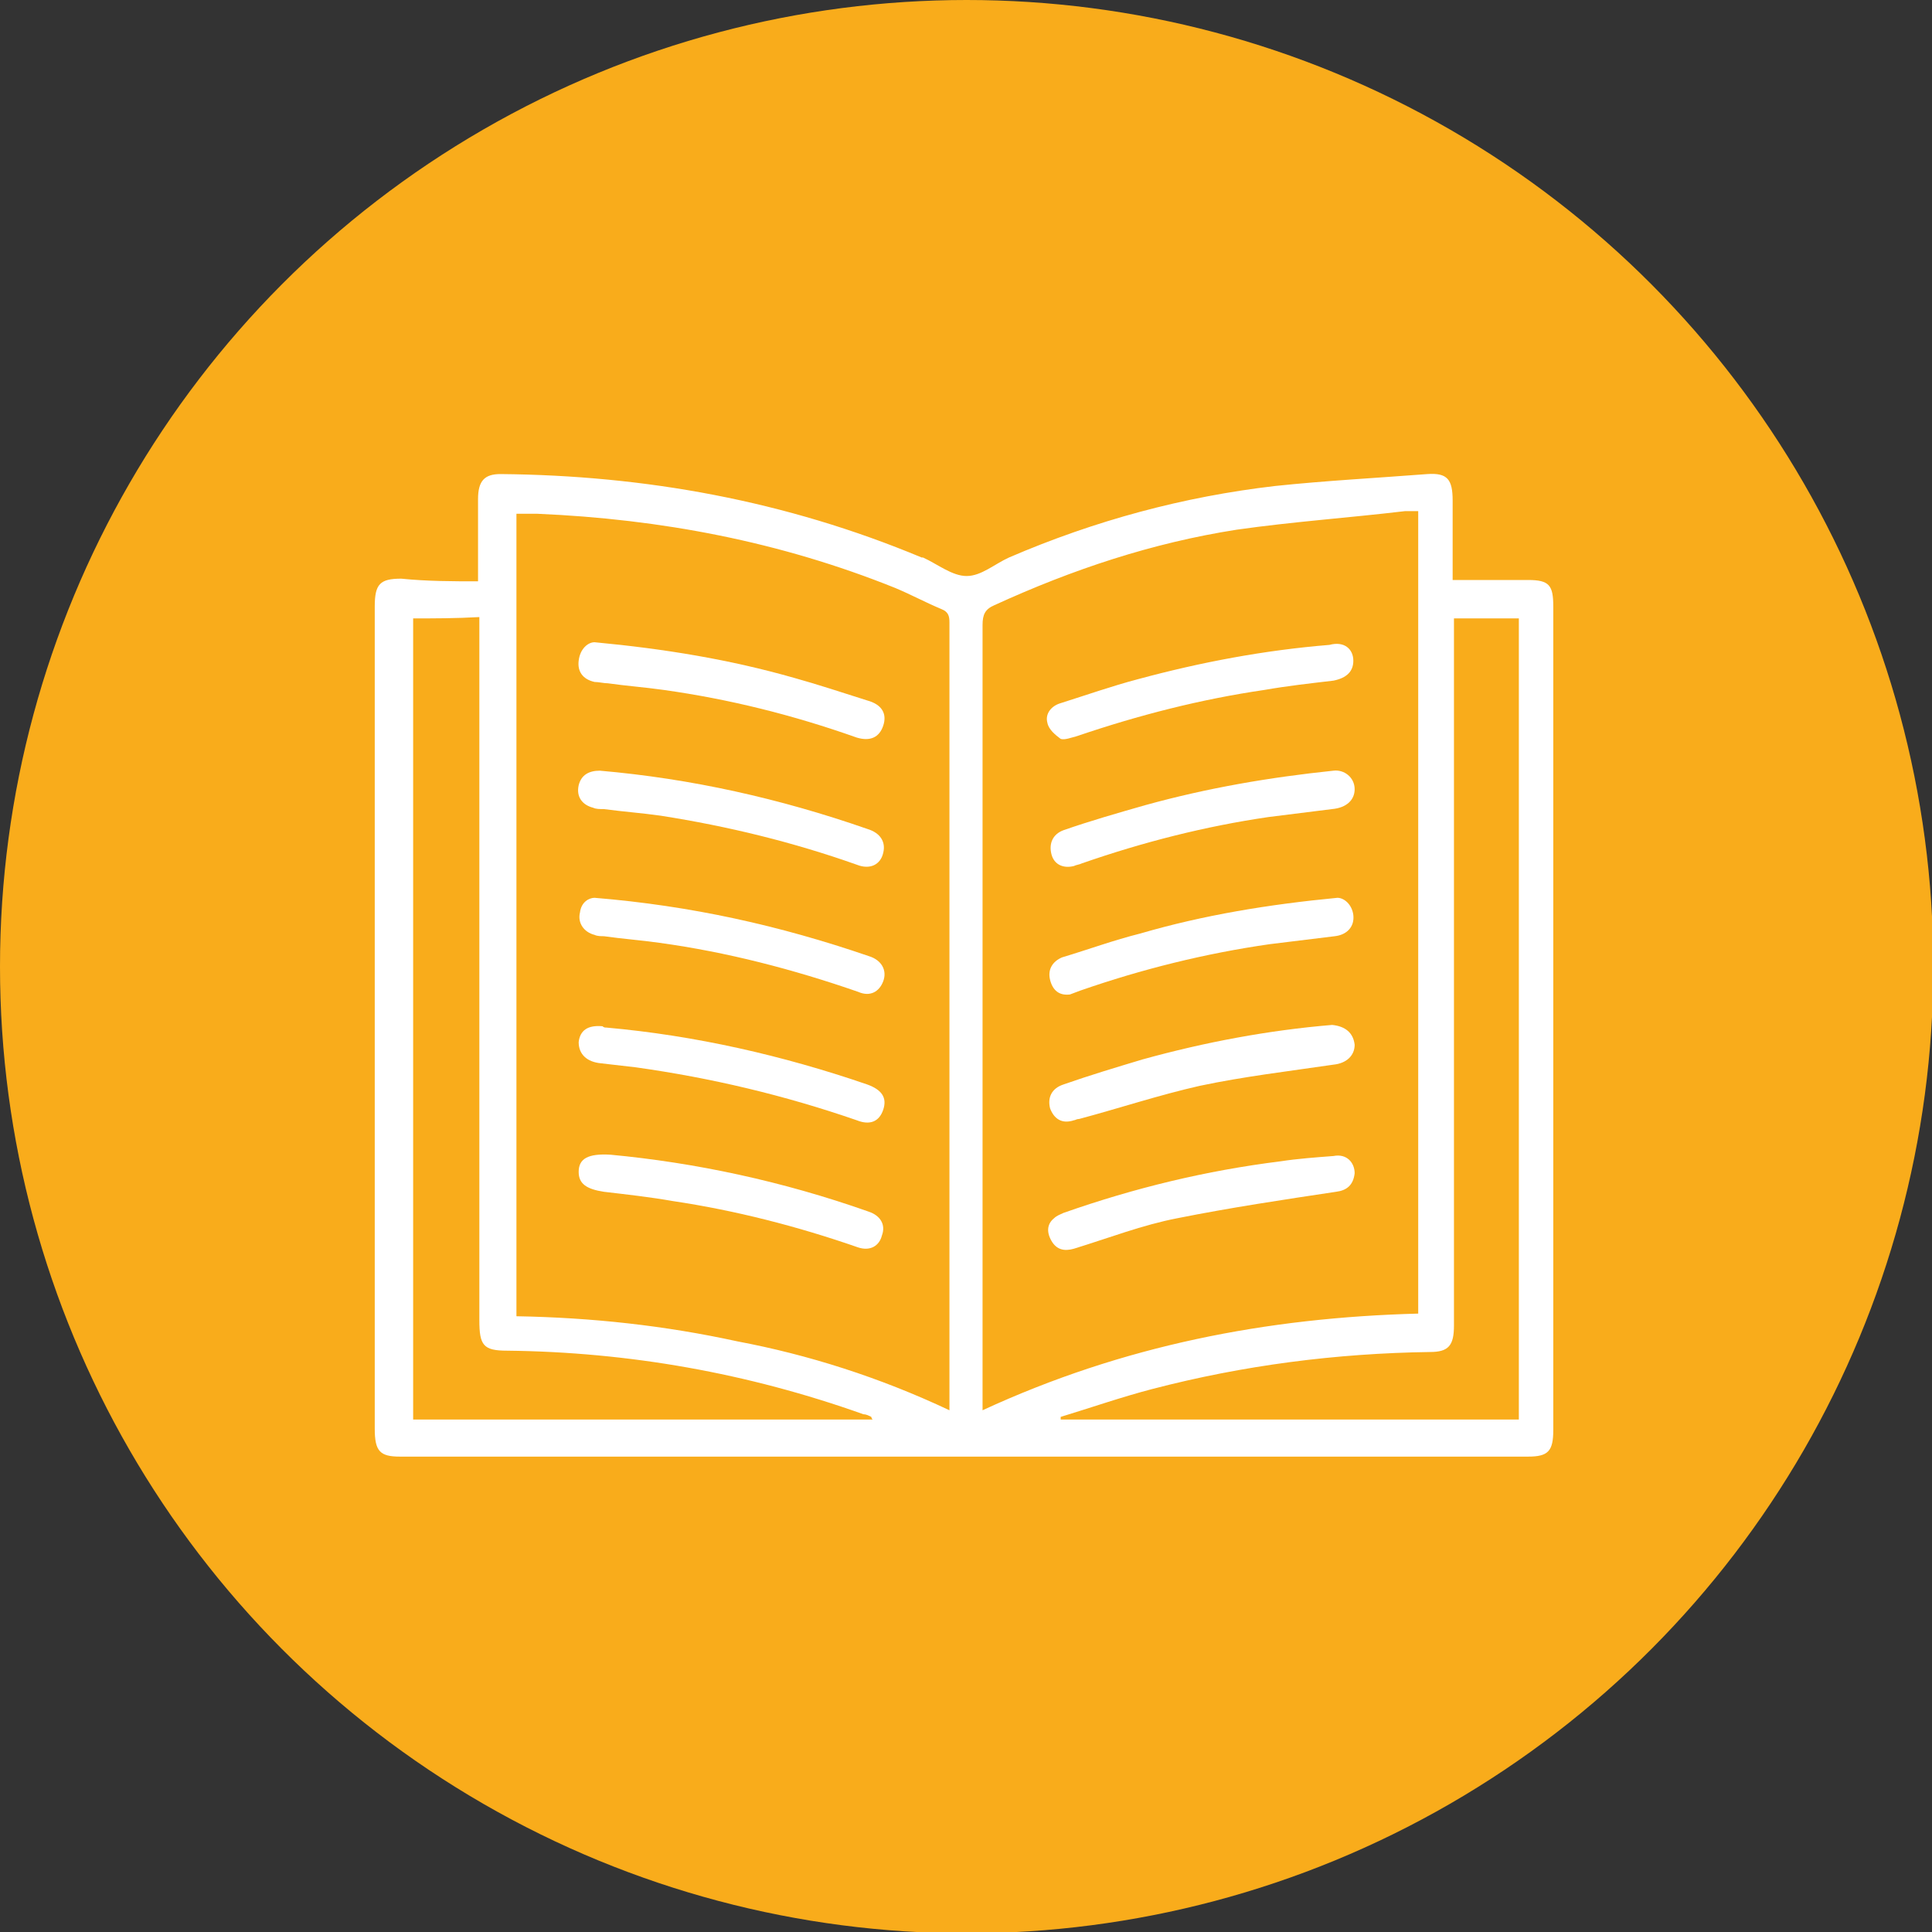
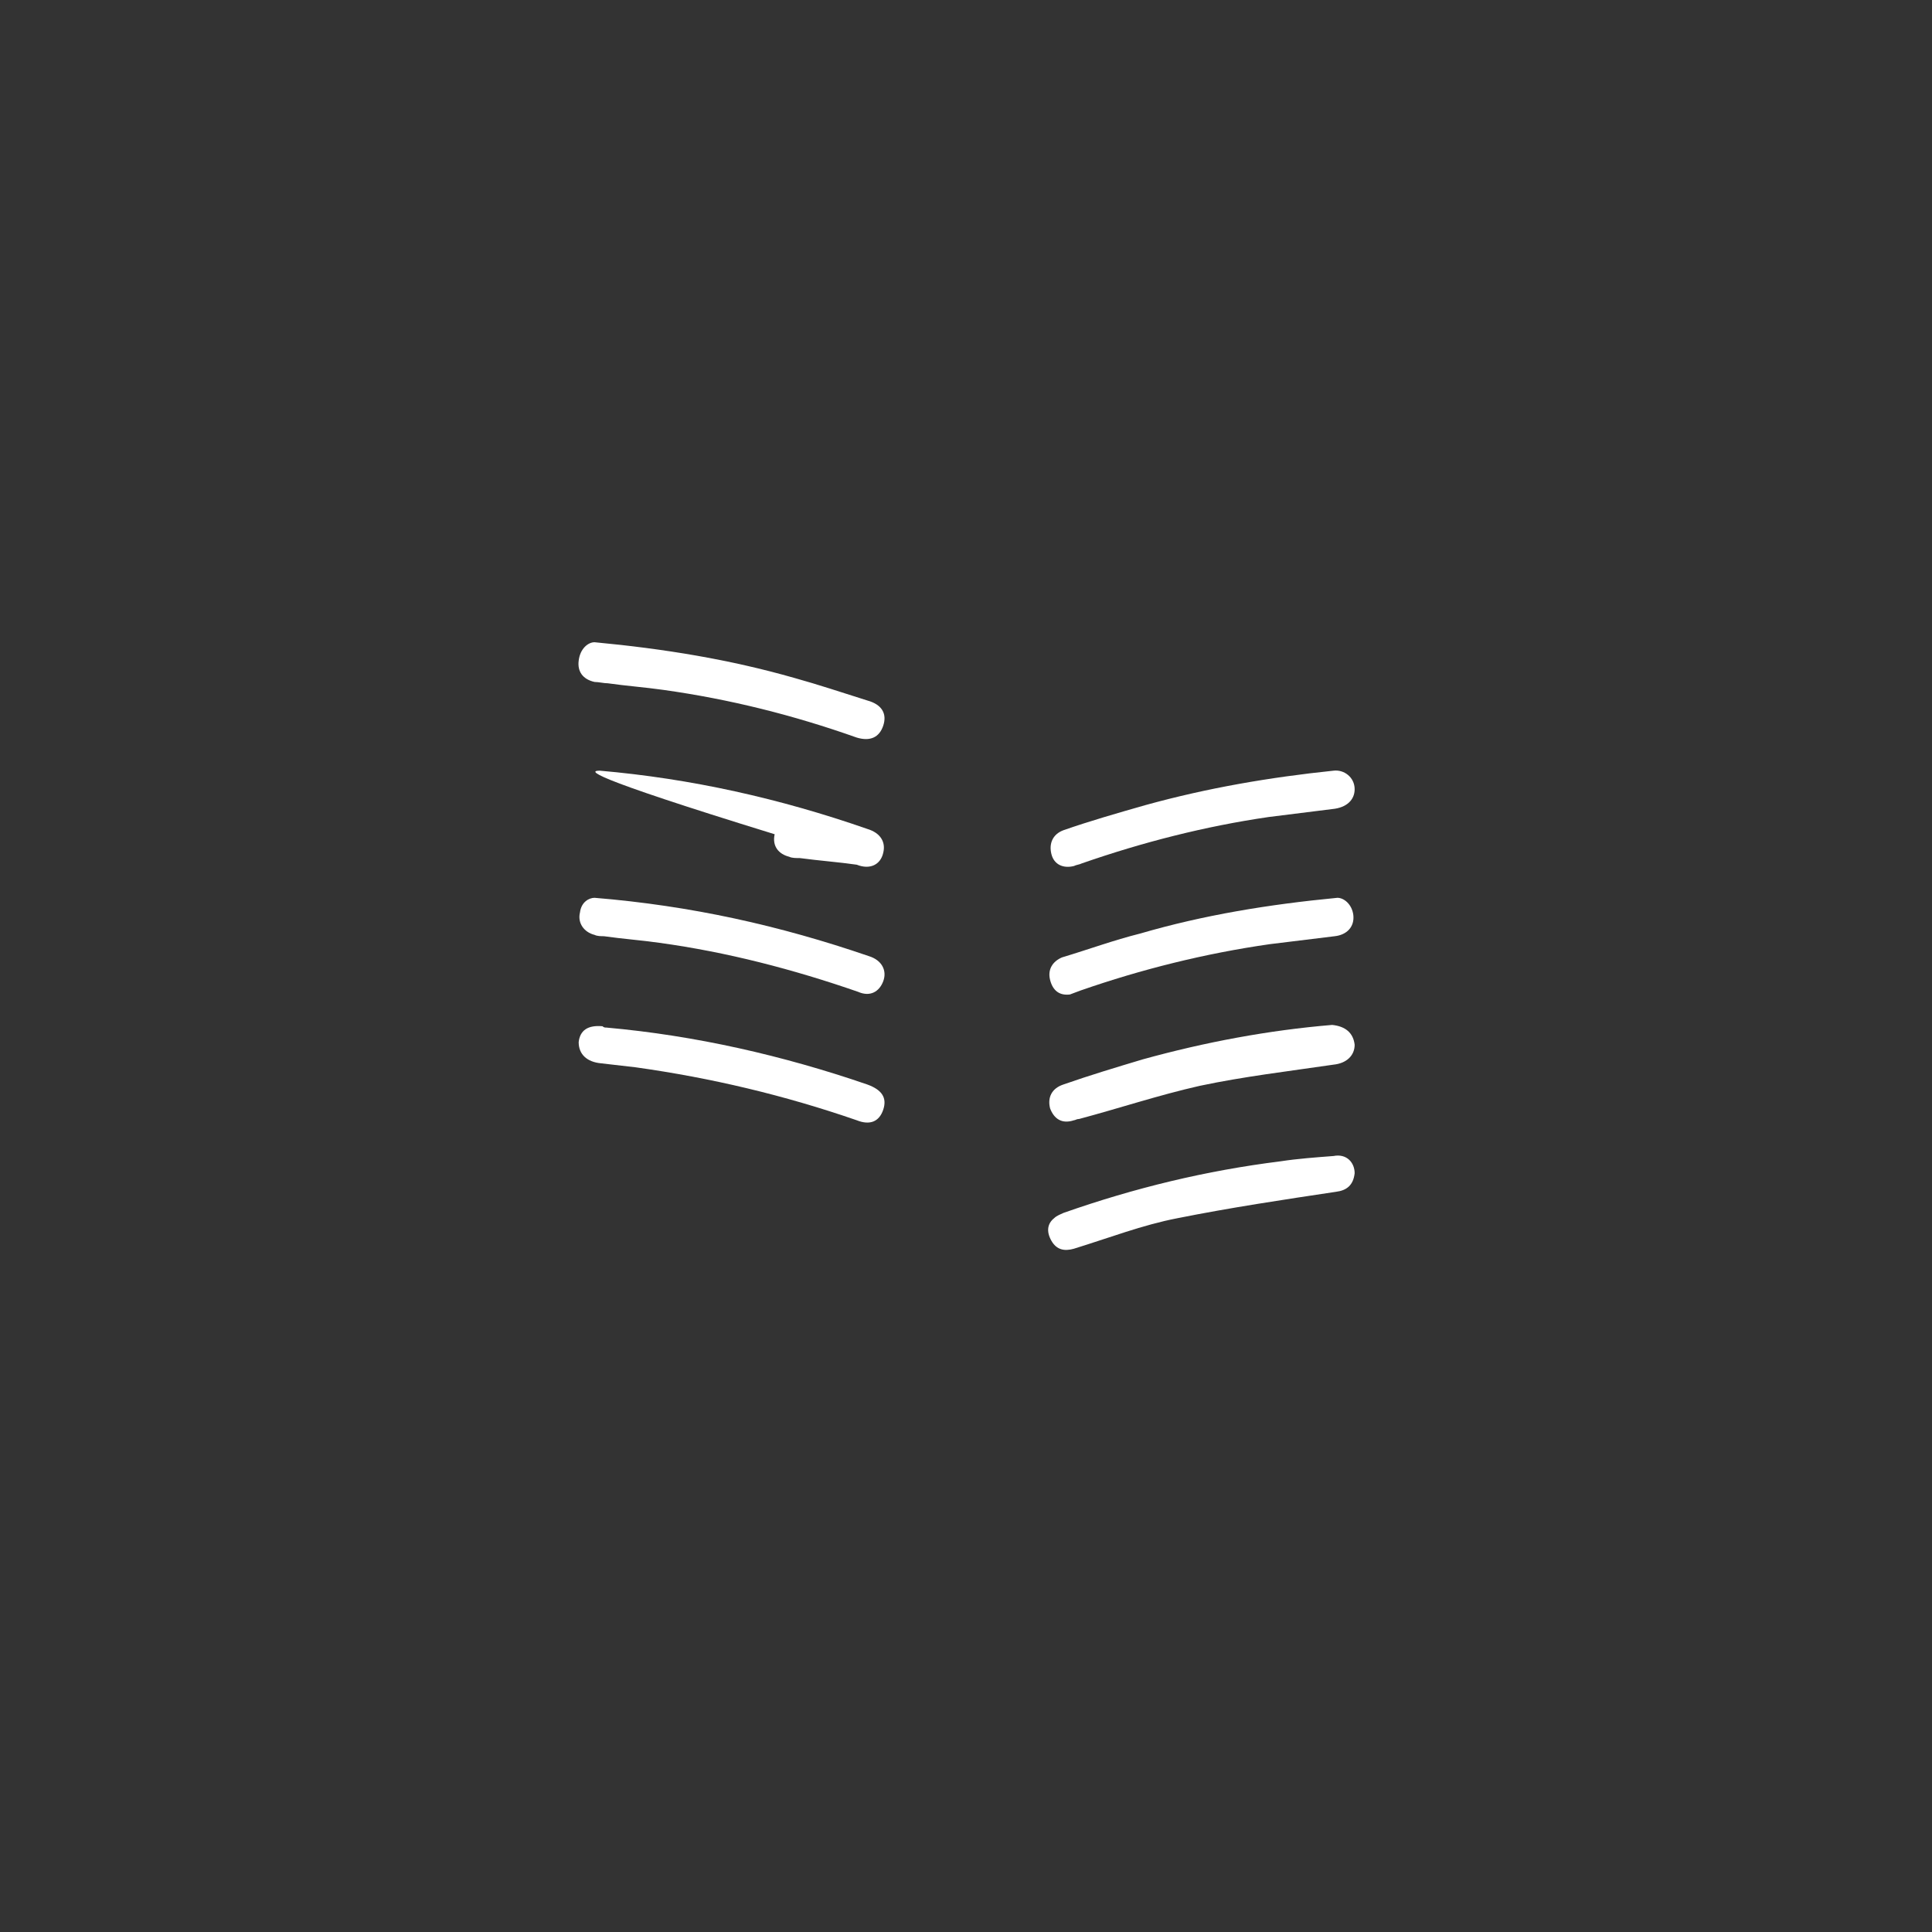
<svg xmlns="http://www.w3.org/2000/svg" version="1.1" id="Layer_1" x="0px" y="0px" viewBox="0 0 145.9 145.9" style="enable-background:new 0 0 145.9 145.9;" xml:space="preserve">
  <rect x="0" y="0" width="145.9" height="145.9" fill="#333333" stroke="none" />
  <style type="text/css">
	.st0{fill:#FFFFFF;}
	.st1{fill:#F9AC1B;}
</style>
-   <circle class="st1" cx="73" cy="73" r="73" />
  <g>
-     <path class="st0" d="M36.1,43.9c0-2.1,0-4.2,0-6.2c0-1.4,0.5-1.9,1.7-1.9c10.9,0.1,21.5,2,31.8,6.3c0,0,0.1,0,0.1,0   c1.1,0.5,2.2,1.4,3.3,1.4c1.1,0,2.1-0.9,3.2-1.4c6.5-2.8,13.2-4.6,20.1-5.4c3.8-0.4,7.6-0.6,11.5-0.9c1.5-0.1,1.9,0.4,1.9,2   c0,2,0,3.9,0,6c2,0,3.9,0,5.7,0c1.6,0,1.9,0.4,1.9,2c0,20.7,0,41.5,0,62.2c0,1.6-0.4,2-1.9,2c-28.4,0-56.8,0-85.2,0   c-1.5,0-1.9-0.4-1.9-2.1c0-20.7,0-41.4,0-62.1c0-1.7,0.4-2.1,2-2.1C32.3,43.9,34.2,43.9,36.1,43.9z M71.7,106.5c0-0.5,0-0.9,0-1.3   c0-16.9,0-33.8,0-50.7c0-2.5,0-5,0-7.5c0-0.5-0.1-0.8-0.6-1c-1.2-0.5-2.3-1.1-3.5-1.6c-8.7-3.5-17.7-5.2-27-5.6c-0.5,0-1.1,0-1.6,0   c0,20.3,0,40.4,0,60.6c5.7,0.1,11.2,0.7,16.7,1.9C61,102.3,66.4,104,71.7,106.5z M107.1,99.2c0-20.2,0-40.4,0-60.6   c-0.4,0-0.7,0-1,0c-4.2,0.5-8.5,0.8-12.7,1.4C87,41,81,43,75.1,45.7c-0.7,0.3-0.9,0.7-0.9,1.5c0,19.4,0,38.8,0,58.2   c0,0.3,0,0.6,0,1.1C84.8,101.6,95.7,99.5,107.1,99.2z M109.8,46.7c0,0.5,0,0.9,0,1.4c0,17.3,0,34.6,0,52c0,1.5-0.4,2-1.8,2   c-7.1,0.1-14.1,1-21,2.8c-2.3,0.6-4.6,1.4-6.9,2.1c0,0.1,0,0.1,0,0.2c11.5,0,23.1,0,34.6,0c0-20.2,0-40.3,0-60.5   C113.1,46.7,111.5,46.7,109.8,46.7z M31.2,46.7c0,20.2,0,40.4,0,60.5c11.6,0,23.1,0,34.7,0c-0.1-0.1-0.1-0.2-0.1-0.2   c-0.2-0.1-0.4-0.2-0.6-0.2c-8.7-3.1-17.7-4.7-26.9-4.8c-1.8,0-2.1-0.4-2.1-2.3c0-17.3,0-34.5,0-51.8c0-0.4,0-0.8,0-1.3   C34.4,46.7,32.8,46.7,31.2,46.7z" />
    <path class="st0" d="M44.9,67.8c7.3,0.6,14,2.1,20.7,4.4c1,0.3,1.4,1.1,1.1,1.9c-0.3,0.8-1,1.2-1.9,0.8c-4.9-1.7-9.9-3-15-3.7   c-1.4-0.2-2.8-0.3-4.2-0.5c-0.2,0-0.5,0-0.7-0.1c-0.8-0.2-1.3-0.9-1.1-1.7C43.9,68.1,44.5,67.8,44.9,67.8z" />
-     <path class="st0" d="M45.3,58.2c6.9,0.6,13.6,2.1,20.2,4.4c1,0.3,1.4,1,1.2,1.8c-0.2,0.9-1,1.3-2,0.9c-4.8-1.7-9.7-2.9-14.8-3.7   c-1.4-0.2-2.8-0.3-4.3-0.5c-0.3,0-0.6,0-0.8-0.1c-0.8-0.2-1.3-0.8-1.1-1.7C43.9,58.5,44.5,58.2,45.3,58.2z" />
+     <path class="st0" d="M45.3,58.2c6.9,0.6,13.6,2.1,20.2,4.4c1,0.3,1.4,1,1.2,1.8c-0.2,0.9-1,1.3-2,0.9c-1.4-0.2-2.8-0.3-4.3-0.5c-0.3,0-0.6,0-0.8-0.1c-0.8-0.2-1.3-0.8-1.1-1.7C43.9,58.5,44.5,58.2,45.3,58.2z" />
    <path class="st0" d="M44.9,48.5c5.3,0.5,10.2,1.3,15.1,2.7c1.8,0.5,3.6,1.1,5.5,1.7c1.1,0.3,1.5,1,1.2,1.9c-0.3,0.9-1,1.2-2,0.9   c-4.8-1.7-9.6-2.9-14.6-3.6c-1.4-0.2-2.8-0.3-4.2-0.5c-0.3,0-0.7-0.1-1-0.1c-0.9-0.2-1.3-0.8-1.2-1.6C43.8,49,44.4,48.5,44.9,48.5z   " />
    <path class="st0" d="M45.8,77.6c6.7,0.6,13.3,2.1,19.7,4.3c1.1,0.4,1.5,1,1.2,1.9c-0.3,0.9-1,1.2-2,0.8c-5.5-1.9-11-3.2-16.7-4   c-0.9-0.1-1.7-0.2-2.6-0.3c-1.1-0.1-1.7-0.7-1.7-1.6c0.1-0.9,0.7-1.3,1.8-1.2C45.6,77.6,45.7,77.6,45.8,77.6z" />
-     <path class="st0" d="M46.1,87.2c6.4,0.6,13,2,19.5,4.3c0.9,0.3,1.3,1,1,1.8c-0.2,0.8-0.9,1.2-1.8,0.9c-4.6-1.6-9.3-2.8-14-3.5   c-1.7-0.3-3.5-0.5-5.2-0.7c-1.3-0.2-1.9-0.6-1.9-1.5C43.7,87.5,44.4,87.1,46.1,87.2z" />
    <path class="st0" d="M102.3,59.6c0,0.8-0.6,1.4-1.7,1.5c-1.6,0.2-3.2,0.4-4.8,0.6c-4.8,0.7-9.5,1.9-14.1,3.5   c-0.2,0.1-0.4,0.1-0.6,0.2c-0.8,0.2-1.5-0.1-1.7-0.9c-0.2-0.8,0.1-1.5,0.9-1.8c2-0.7,4.1-1.3,6.2-1.9c4.7-1.3,9.4-2.1,14.2-2.6   C101.5,58.1,102.3,58.7,102.3,59.6z" />
    <path class="st0" d="M102.3,88.6c-0.1,0.9-0.6,1.3-1.4,1.4c-4,0.6-8,1.2-12,2c-2.6,0.5-5.2,1.5-7.8,2.3c-0.7,0.2-1.3,0.1-1.7-0.6   C79,93,79.1,92.4,79.6,92c0.2-0.2,0.5-0.3,0.7-0.4c5.4-1.9,10.8-3.2,16.4-3.9c1.3-0.2,2.7-0.3,4-0.4   C101.7,87.1,102.3,87.8,102.3,88.6z" />
-     <path class="st0" d="M102.2,49.9c0,0.8-0.5,1.3-1.5,1.5c-1.7,0.2-3.5,0.4-5.2,0.7c-4.8,0.7-9.5,1.9-14.2,3.5   c-0.4,0.1-0.9,0.3-1.2,0.2c-0.4-0.3-0.9-0.7-1-1.2c-0.2-0.7,0.3-1.3,1-1.5c1.9-0.6,3.9-1.3,5.8-1.8c4.8-1.3,9.6-2.2,14.5-2.6   C101.5,48.4,102.2,49,102.2,49.9z" />
    <path class="st0" d="M101,67.8c0.5,0,1.1,0.5,1.2,1.3c0.1,0.9-0.5,1.5-1.4,1.6c-1.6,0.2-3.3,0.4-4.9,0.6c-4.9,0.7-9.7,1.9-14.3,3.5   c-0.3,0.1-0.5,0.2-0.8,0.3c-0.8,0.1-1.3-0.3-1.5-1.1c-0.2-0.8,0.2-1.4,0.9-1.7c2-0.6,3.9-1.3,5.9-1.8C90.9,69.1,95.8,68.3,101,67.8   z" />
    <path class="st0" d="M102.3,78.9c0,0.8-0.6,1.4-1.6,1.5c-3.4,0.5-6.8,0.9-10.1,1.6c-3.1,0.7-6.1,1.7-9.1,2.5   c-0.2,0-0.3,0.1-0.4,0.1c-0.9,0.3-1.5-0.1-1.8-0.9c-0.2-0.8,0.1-1.5,1-1.8c2-0.7,4-1.3,6-1.9c4.7-1.3,9.5-2.2,14.3-2.6   C101.6,77.5,102.2,78,102.3,78.9z" />
  </g>
</svg>